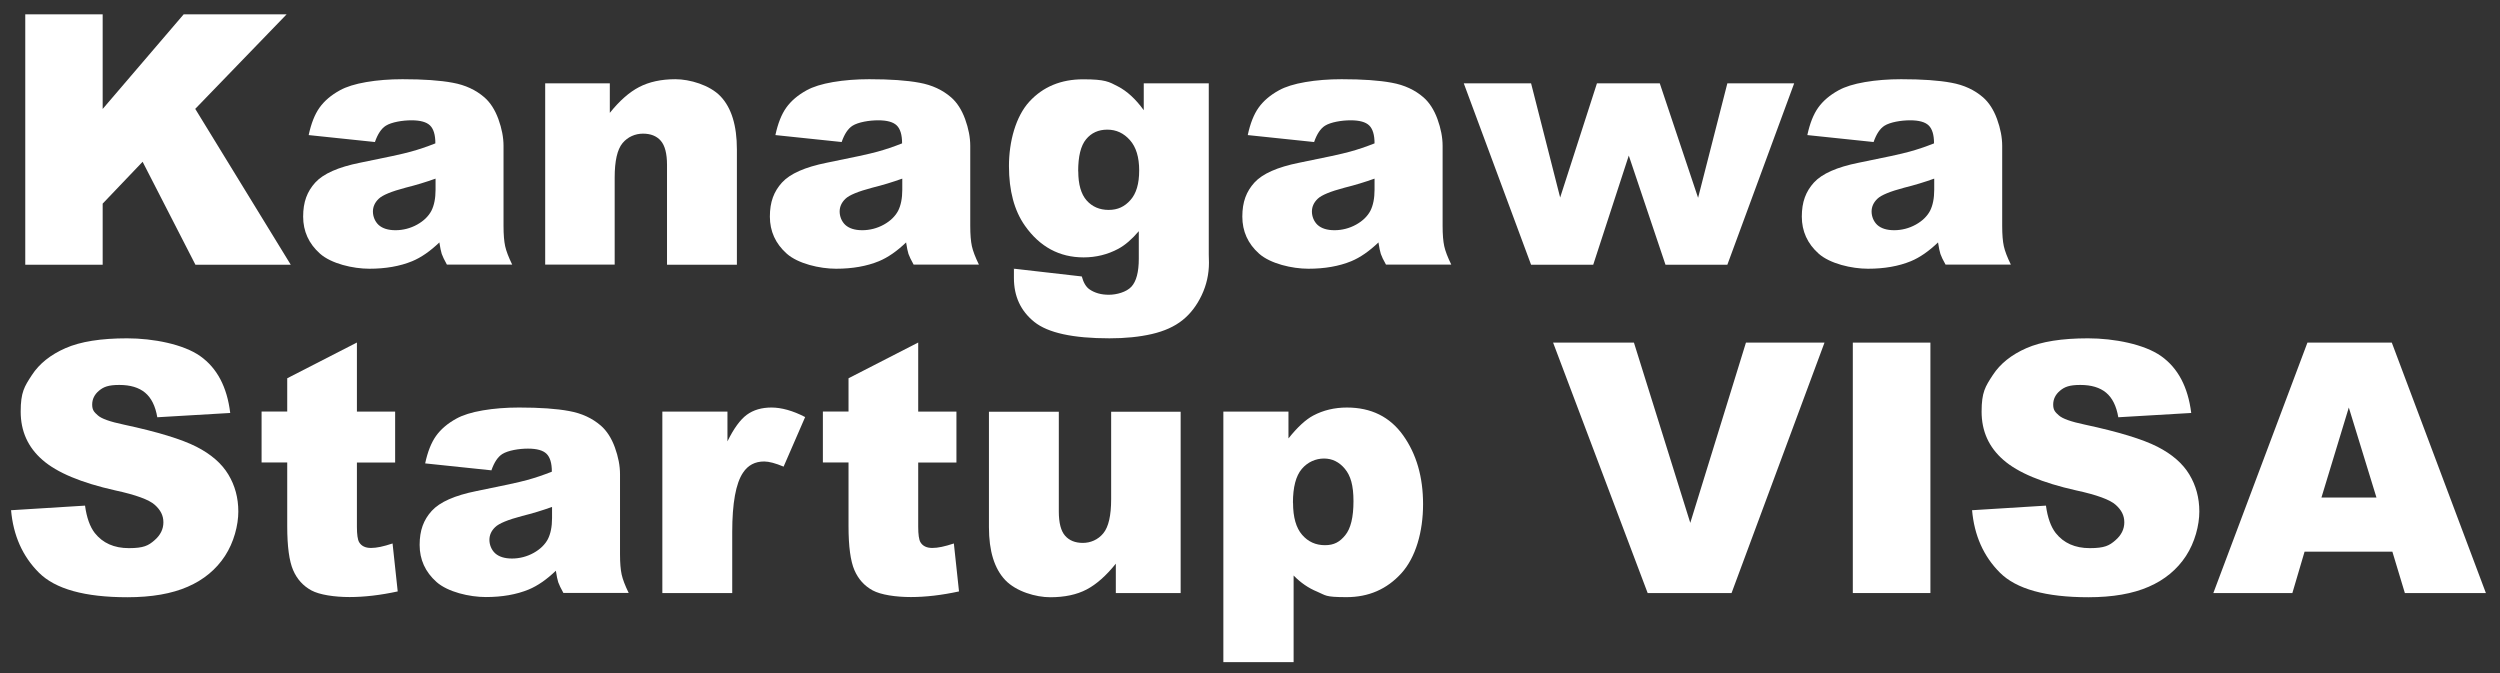
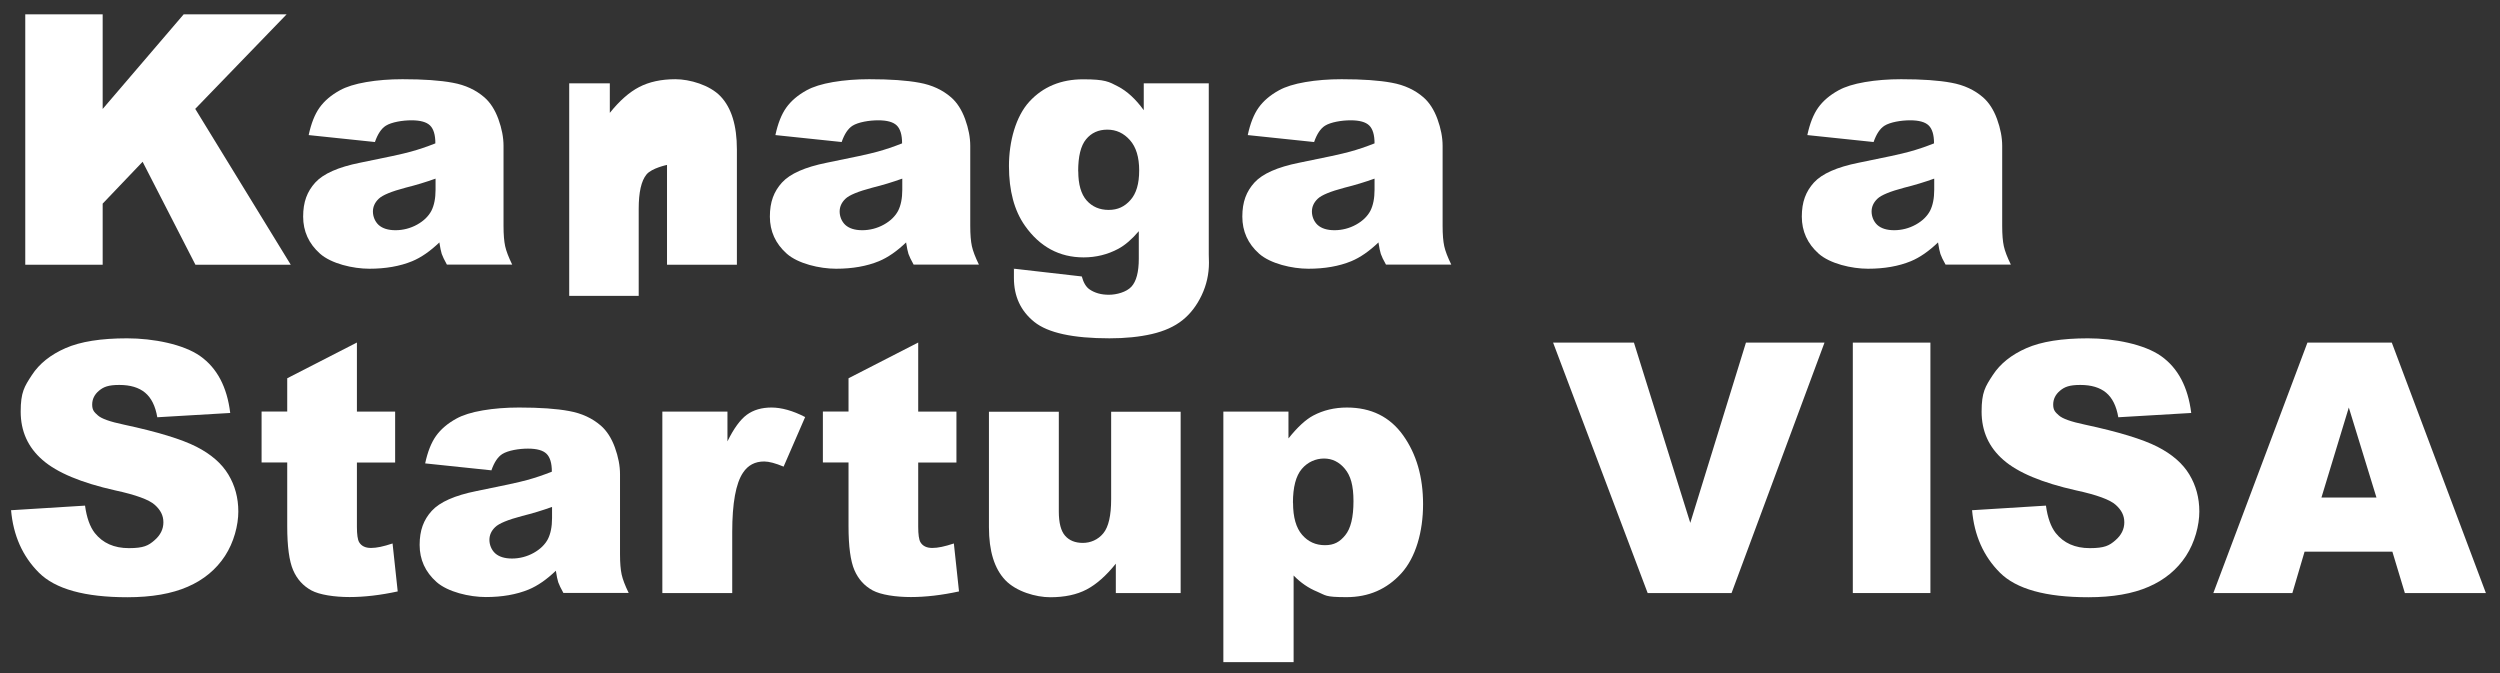
<svg xmlns="http://www.w3.org/2000/svg" id="_レイヤー_1" viewBox="0 0 2622.5 706.5">
  <rect x="0" y="0" width="2622.5" height="706.5" fill="#333333" stroke="none" />
  <defs>
    <style>      .st0 {        fill: #fff;      }    </style>
  </defs>
  <path class="st0" d="M26.5,15h81.2v99.3L192.7,15h108l-95.9,99.2,100.2,163.5h-100l-55.4-108-41.9,43.9v64.1H26.5V15Z" />
  <path class="st0" d="M393.5,149l-69.7-7.3c2.6-12.2,6.4-21.8,11.4-28.8s12.1-13.1,21.4-18.2c6.7-3.7,15.9-6.6,27.6-8.6s24.4-3,38-3c21.9,0,39.4,1.2,52.7,3.7,13.3,2.4,24.3,7.6,33.2,15.3,6.2,5.4,11.1,13,14.7,22.8,3.6,9.9,5.4,19.3,5.4,28.2v84c0,9,.6,16,1.7,21.1,1.1,5.1,3.6,11.6,7.4,19.4h-68.5c-2.7-4.9-4.5-8.6-5.4-11.2-.8-2.6-1.7-6.6-2.5-12.1-9.6,9.2-19.1,15.8-28.5,19.7-12.9,5.3-27.9,7.9-45,7.9s-39.9-5.3-51.7-15.8c-11.8-10.5-17.7-23.5-17.7-38.9s4.2-26.3,12.7-35.7c8.5-9.3,24.1-16.2,47-20.8,27.4-5.5,45.1-9.3,53.2-11.6,8.1-2.2,16.7-5.1,25.8-8.7,0-9-1.9-15.2-5.6-18.8-3.7-3.6-10.2-5.4-19.5-5.4s-20.9,1.9-26.9,5.7c-4.7,3-8.4,8.6-11.3,16.8v.3ZM456.8,187.4c-10,3.6-20.5,6.8-31.4,9.5-14.8,3.9-24.2,7.8-28.1,11.6-4.1,3.9-6.1,8.4-6.1,13.4s2,10.4,6,14.1c4,3.6,9.9,5.5,17.7,5.5s15.7-2,22.7-5.9,11.9-8.8,14.9-14.4c2.9-5.7,4.4-13.1,4.4-22.1v-11.6h-.1Z" />
-   <path class="st0" d="M571.8,87.4h67.9v31c10.2-12.7,20.4-21.7,30.8-27.1,10.4-5.4,23.1-8.2,38-8.2s36,6,47.4,18,17.1,30.6,17.1,55.6v121h-73.3v-104.7c0-11.9-2.2-20.4-6.6-25.4-4.4-5-10.6-7.4-18.6-7.4s-16,3.3-21.5,10-8.2,18.7-8.2,36v91.4h-72.9V87.4h-.1Z" />
+   <path class="st0" d="M571.8,87.4h67.9v31c10.2-12.7,20.4-21.7,30.8-27.1,10.4-5.4,23.1-8.2,38-8.2s36,6,47.4,18,17.1,30.6,17.1,55.6v121h-73.3v-104.7s-16,3.3-21.5,10-8.2,18.7-8.2,36v91.4h-72.9V87.4h-.1Z" />
  <path class="st0" d="M883.1,149l-69.7-7.3c2.6-12.2,6.4-21.8,11.4-28.8s12.1-13.1,21.4-18.2c6.7-3.7,15.9-6.6,27.6-8.6,11.7-2,24.4-3,38-3,21.9,0,39.4,1.2,52.7,3.7,13.3,2.4,24.3,7.6,33.2,15.3,6.2,5.4,11.1,13,14.7,22.8,3.6,9.9,5.4,19.3,5.4,28.2v84c0,9,.6,16,1.7,21.1,1.1,5.1,3.6,11.6,7.4,19.4h-68.5c-2.7-4.9-4.5-8.6-5.4-11.2-.8-2.6-1.7-6.6-2.5-12.1-9.6,9.2-19.1,15.8-28.5,19.7-12.9,5.3-27.9,7.9-45,7.9s-39.9-5.3-51.7-15.8-17.7-23.5-17.7-38.9,4.2-26.3,12.7-35.7c8.5-9.3,24.1-16.2,47-20.8,27.4-5.5,45.1-9.3,53.2-11.6,8.1-2.2,16.7-5.1,25.8-8.7,0-9-1.9-15.2-5.6-18.8-3.7-3.6-10.2-5.4-19.5-5.4s-20.9,1.9-26.9,5.7c-4.7,3-8.4,8.6-11.3,16.8v.3ZM946.4,187.4c-10,3.6-20.5,6.8-31.4,9.5-14.8,3.9-24.2,7.8-28.1,11.6-4.1,3.9-6.1,8.4-6.1,13.4s2,10.4,6,14.1c4,3.6,9.9,5.5,17.7,5.5s15.7-2,22.7-5.9,11.9-8.8,14.9-14.4c2.9-5.7,4.4-13.1,4.4-22.1v-11.6h-.1Z" />
  <path class="st0" d="M1199.7,87.4h68.3v179.7l.2,8.4c0,11.9-2.5,23.3-7.6,34.1-5.1,10.8-11.8,19.6-20.2,26.3-8.4,6.7-19.1,11.5-32.1,14.5s-27.8,4.5-44.5,4.5c-38.2,0-64.5-5.7-78.8-17.2s-21.4-26.8-21.4-46.1,0-5.6.4-9.7l70.8,8.1c1.8,6.6,4.5,11.1,8.2,13.6,5.4,3.7,12.1,5.6,20.2,5.6s18.4-2.8,23.6-8.4,7.8-15.4,7.8-29.4v-28.9c-7.2,8.5-14.3,14.6-21.5,18.5-11.2,6-23.4,9-36.4,9-25.4,0-46-11.1-61.6-33.3-11.1-15.8-16.7-36.6-16.7-62.5s7.2-52.2,21.5-67.7,33.1-23.3,56.3-23.3,27,2.5,36.6,7.5,18.6,13.3,27,24.9v-28.1h-.1ZM1131.1,179.7c0,13.7,2.9,23.9,8.8,30.6,5.9,6.6,13.6,9.9,23.1,9.9s16.7-3.4,22.8-10.3c6.2-6.9,9.2-17.2,9.2-31.1s-3.2-24.5-9.7-31.8-14.3-11-23.7-11-16.8,3.4-22.3,10.1c-5.6,6.8-8.3,18-8.3,33.6h0Z" />
  <path class="st0" d="M1378.6,149l-69.7-7.3c2.6-12.2,6.4-21.8,11.4-28.8s12.1-13.1,21.4-18.2c6.7-3.7,15.9-6.6,27.6-8.6s24.4-3,38-3c21.9,0,39.4,1.2,52.7,3.7,13.3,2.4,24.3,7.6,33.2,15.3,6.2,5.4,11.1,13,14.7,22.8,3.6,9.9,5.4,19.3,5.4,28.2v84c0,9,.6,16,1.7,21.1,1.1,5.1,3.6,11.6,7.4,19.4h-68.5c-2.8-4.9-4.5-8.6-5.4-11.2-.8-2.6-1.7-6.6-2.5-12.1-9.6,9.2-19.1,15.8-28.5,19.7-12.9,5.3-27.9,7.9-45,7.9s-39.9-5.3-51.7-15.8c-11.8-10.5-17.6-23.5-17.6-38.9s4.2-26.3,12.7-35.7c8.5-9.3,24.1-16.2,47-20.8,27.4-5.5,45.1-9.3,53.2-11.6,8.1-2.2,16.7-5.1,25.8-8.7,0-9-1.9-15.2-5.6-18.8-3.7-3.6-10.2-5.4-19.5-5.4s-20.9,1.9-26.9,5.7c-4.7,3-8.4,8.6-11.3,16.8v.3ZM1441.8,187.4c-10,3.6-20.5,6.8-31.4,9.5-14.8,3.9-24.2,7.8-28.1,11.6-4.1,3.9-6.1,8.4-6.1,13.4s2,10.4,6,14.1c4,3.6,9.9,5.5,17.7,5.5s15.7-2,22.7-5.9,11.9-8.8,14.9-14.4c2.9-5.7,4.4-13.1,4.4-22.1v-11.6h0Z" />
-   <path class="st0" d="M1535.6,87.4h70.5l30.5,119.8,38.6-119.8h65.9l40.2,120.1,30.7-120.1h70.1l-70.1,190.3h-64.9l-38.5-114.5-37.3,114.5h-65.2l-70.6-190.3h.1Z" />
  <path class="st0" d="M1965.6,149l-69.7-7.3c2.6-12.2,6.4-21.8,11.4-28.8s12.1-13.1,21.4-18.2c6.7-3.7,15.9-6.6,27.6-8.6s24.4-3,38-3c21.9,0,39.4,1.2,52.7,3.7,13.3,2.4,24.3,7.6,33.2,15.3,6.2,5.4,11.1,13,14.7,22.8,3.6,9.9,5.4,19.3,5.4,28.2v84c0,9,.6,16,1.7,21.1,1.1,5.1,3.6,11.6,7.4,19.4h-68.5c-2.8-4.9-4.5-8.6-5.4-11.2-.8-2.6-1.7-6.6-2.5-12.1-9.6,9.2-19.1,15.8-28.5,19.7-12.9,5.3-27.9,7.9-45,7.9s-39.9-5.3-51.7-15.8c-11.8-10.5-17.7-23.5-17.7-38.9s4.2-26.3,12.7-35.7c8.5-9.3,24.1-16.2,47-20.8,27.4-5.5,45.1-9.3,53.2-11.6,8.1-2.2,16.7-5.1,25.8-8.7,0-9-1.9-15.2-5.6-18.8-3.7-3.6-10.2-5.4-19.5-5.4s-20.9,1.9-26.9,5.7c-4.7,3-8.4,8.6-11.3,16.8v.3ZM2028.9,187.4c-10,3.6-20.5,6.8-31.4,9.5-14.8,3.9-24.2,7.8-28.1,11.6-4.1,3.9-6.1,8.4-6.1,13.4s2,10.4,6,14.1c4,3.6,9.9,5.5,17.7,5.5s15.7-2,22.7-5.9,11.9-8.8,14.9-14.4c2.9-5.7,4.4-13.1,4.4-22.1v-11.6h0Z" />
  <path class="st0" d="M12,535.2l77.2-4.8c1.7,12.5,5.1,22.1,10.2,28.7,8.4,10.6,20.3,15.9,35.8,15.9s20.5-2.7,26.8-8.2c6.3-5.4,9.4-11.7,9.4-18.9s-3-12.9-9-18.3c-6-5.4-19.8-10.5-41.6-15.2-35.6-8-61-18.6-76.2-31.9-15.3-13.3-22.9-30.2-22.9-50.7s3.9-26.3,11.7-38.3,19.6-21.4,35.3-28.3,37.2-10.3,64.6-10.3,59.2,6.2,76.8,18.7,28.1,32.3,31.4,59.6l-76.5,4.5c-2-11.8-6.3-20.4-12.8-25.8s-15.5-8.1-27-8.1-16.5,2-21.3,6-7.2,8.9-7.2,14.6,2,7.9,5.9,11.3c3.8,3.5,12.9,6.7,27.2,9.7,35.5,7.6,60.9,15.4,76.2,23.2,15.3,7.8,26.5,17.5,33.5,29.1s10.5,24.5,10.5,38.9-4.7,32.4-14,46.6c-9.3,14.2-22.3,25-39.1,32.3-16.7,7.3-37.8,11-63.3,11-44.7,0-75.6-8.6-92.8-25.8s-26.9-39.1-29.2-65.6h.4Z" />
  <path class="st0" d="M374.4,359.4v72.4h40.1v53.4h-40.1v67.4c0,8.1.8,13.5,2.3,16.1,2.4,4.1,6.6,6.1,12.5,6.1s12.9-1.5,22.6-4.7l5.4,50.3c-18,3.9-34.9,5.9-50.5,5.9s-31.5-2.3-40.1-7-15-11.7-19.1-21.2-6.2-24.8-6.2-46.1v-66.9h-26.9v-53.4h26.9v-34.9l73.1-37.5h0Z" />
  <path class="st0" d="M515.7,493.4l-69.7-7.3c2.6-12.2,6.4-21.8,11.4-28.8s12.1-13.1,21.4-18.2c6.7-3.7,15.9-6.6,27.6-8.6,11.7-2,24.4-3,38-3,21.9,0,39.4,1.2,52.7,3.7,13.3,2.4,24.3,7.6,33.2,15.3,6.2,5.4,11.1,13,14.7,22.8,3.6,9.9,5.4,19.3,5.4,28.2v84c0,9,.6,16,1.7,21.1,1.1,5.1,3.6,11.6,7.4,19.4h-68.5c-2.7-4.9-4.5-8.6-5.4-11.2-.8-2.6-1.7-6.6-2.5-12.1-9.6,9.2-19.1,15.8-28.5,19.7-12.9,5.3-27.9,7.9-45,7.9s-39.9-5.3-51.7-15.8c-11.8-10.5-17.7-23.5-17.7-38.9s4.2-26.3,12.7-35.7c8.5-9.3,24.1-16.2,47-20.8,27.4-5.5,45.1-9.3,53.2-11.6,8.1-2.2,16.7-5.1,25.8-8.7,0-9-1.9-15.2-5.6-18.8-3.7-3.6-10.2-5.4-19.5-5.4s-20.9,1.9-26.9,5.7c-4.7,3-8.4,8.6-11.3,16.8v.3ZM579,531.8c-10,3.6-20.5,6.8-31.4,9.5-14.8,3.9-24.2,7.8-28.1,11.6-4.1,3.9-6.1,8.4-6.1,13.4s2,10.4,6,14.1c4,3.6,9.9,5.5,17.7,5.5s15.7-2,22.7-5.9,11.9-8.8,14.9-14.4c2.9-5.7,4.4-13.1,4.4-22.1v-11.6h-.1Z" />
  <path class="st0" d="M694.8,431.8h68.3v31.2c6.6-13.5,13.4-22.8,20.3-27.9,7-5.1,15.6-7.6,25.9-7.6s22.5,3.3,35.3,10l-22.6,52c-8.6-3.6-15.4-5.4-20.4-5.4-9.6,0-17,3.9-22.2,11.8-7.5,11.1-11.3,31.9-11.3,62.4v63.8h-73.3v-190.3Z" />
  <path class="st0" d="M963.2,359.4v72.4h40.1v53.4h-40.1v67.4c0,8.1.8,13.5,2.3,16.1,2.4,4.1,6.6,6.1,12.5,6.1s12.9-1.5,22.6-4.7l5.4,50.3c-18,3.9-34.9,5.9-50.5,5.9s-31.5-2.3-40.1-7-15-11.7-19.1-21.2-6.2-24.8-6.2-46.1v-66.9h-26.9v-53.4h26.9v-34.9l73.1-37.5h0Z" />
  <path class="st0" d="M1238.6,622.1h-68.1v-30.8c-10.2,12.7-20.4,21.7-30.7,27.1-10.3,5.4-23,8.1-38.1,8.1s-35.8-6-47.2-18c-11.4-12-17.1-30.5-17.1-55.5v-121.1h73.3v104.7c0,11.9,2.2,20.4,6.6,25.4s10.6,7.5,18.6,7.5,15.9-3.3,21.4-10c5.6-6.7,8.3-18.7,8.3-36v-91.6h72.9v190.3h0Z" />
  <path class="st0" d="M1283.3,694.5v-262.7h68.3v28.1c9.4-11.8,18.1-19.8,26-24,10.6-5.6,22.4-8.4,35.3-8.4,25.4,0,45.1,9.7,59,29.2s20.9,43.5,20.9,72.2-7.6,55.8-22.8,72.5c-15.2,16.7-34.3,25-57.5,25s-21.5-1.9-30.7-5.7c-9.3-3.8-17.5-9.5-24.8-17v90.9h-73.7ZM1356.4,527.5c0,15.1,3.2,26.2,9.5,33.5s14.3,10.9,24,10.9,15.6-3.5,21.3-10.5c5.7-7,8.6-18.8,8.6-35.6s-3-26.7-9-34c-6-7.2-13.3-10.8-21.9-10.8s-17.1,3.6-23.3,10.9c-6.2,7.3-9.3,19.1-9.3,35.5h.1Z" />
  <path class="st0" d="M1629.1,359.4h84.9l59.1,189.1,58.4-189.1h82.4l-97.5,262.7h-88l-99.2-262.7h-.1Z" />
  <path class="st0" d="M1943.6,359.4h81.4v262.7h-81.4v-262.7h0Z" />
  <path class="st0" d="M2069,535.2l77.2-4.8c1.7,12.5,5.1,22.1,10.2,28.7,8.4,10.6,20.3,15.9,35.8,15.9s20.5-2.7,26.8-8.2c6.3-5.4,9.4-11.7,9.4-18.9s-3-12.9-9-18.3c-6-5.4-19.8-10.5-41.6-15.2-35.6-8-61-18.6-76.2-31.9-15.3-13.3-22.9-30.2-22.9-50.7s3.9-26.3,11.7-38.3,19.6-21.4,35.3-28.3,37.2-10.3,64.6-10.3,59.2,6.2,76.8,18.7,28.1,32.3,31.5,59.6l-76.5,4.5c-2-11.8-6.3-20.4-12.8-25.8s-15.5-8.1-27-8.1-16.5,2-21.3,6-7.2,8.9-7.2,14.6,2,7.9,5.9,11.3c3.8,3.5,12.9,6.7,27.2,9.7,35.5,7.6,60.9,15.4,76.2,23.2,15.3,7.8,26.5,17.5,33.5,29.1s10.5,24.5,10.5,38.9-4.7,32.4-14,46.6c-9.3,14.2-22.3,25-39.1,32.3-16.7,7.3-37.8,11-63.3,11-44.7,0-75.6-8.6-92.8-25.8s-26.9-39.1-29.2-65.6h.3Z" />
  <path class="st0" d="M2509.7,578.7h-92.2l-12.8,43.4h-82.9l98.7-262.7h88.5l98.7,262.7h-85l-13.1-43.4h.1ZM2492.9,521.9l-29-94.4-28.7,94.4h57.7Z" />
</svg>